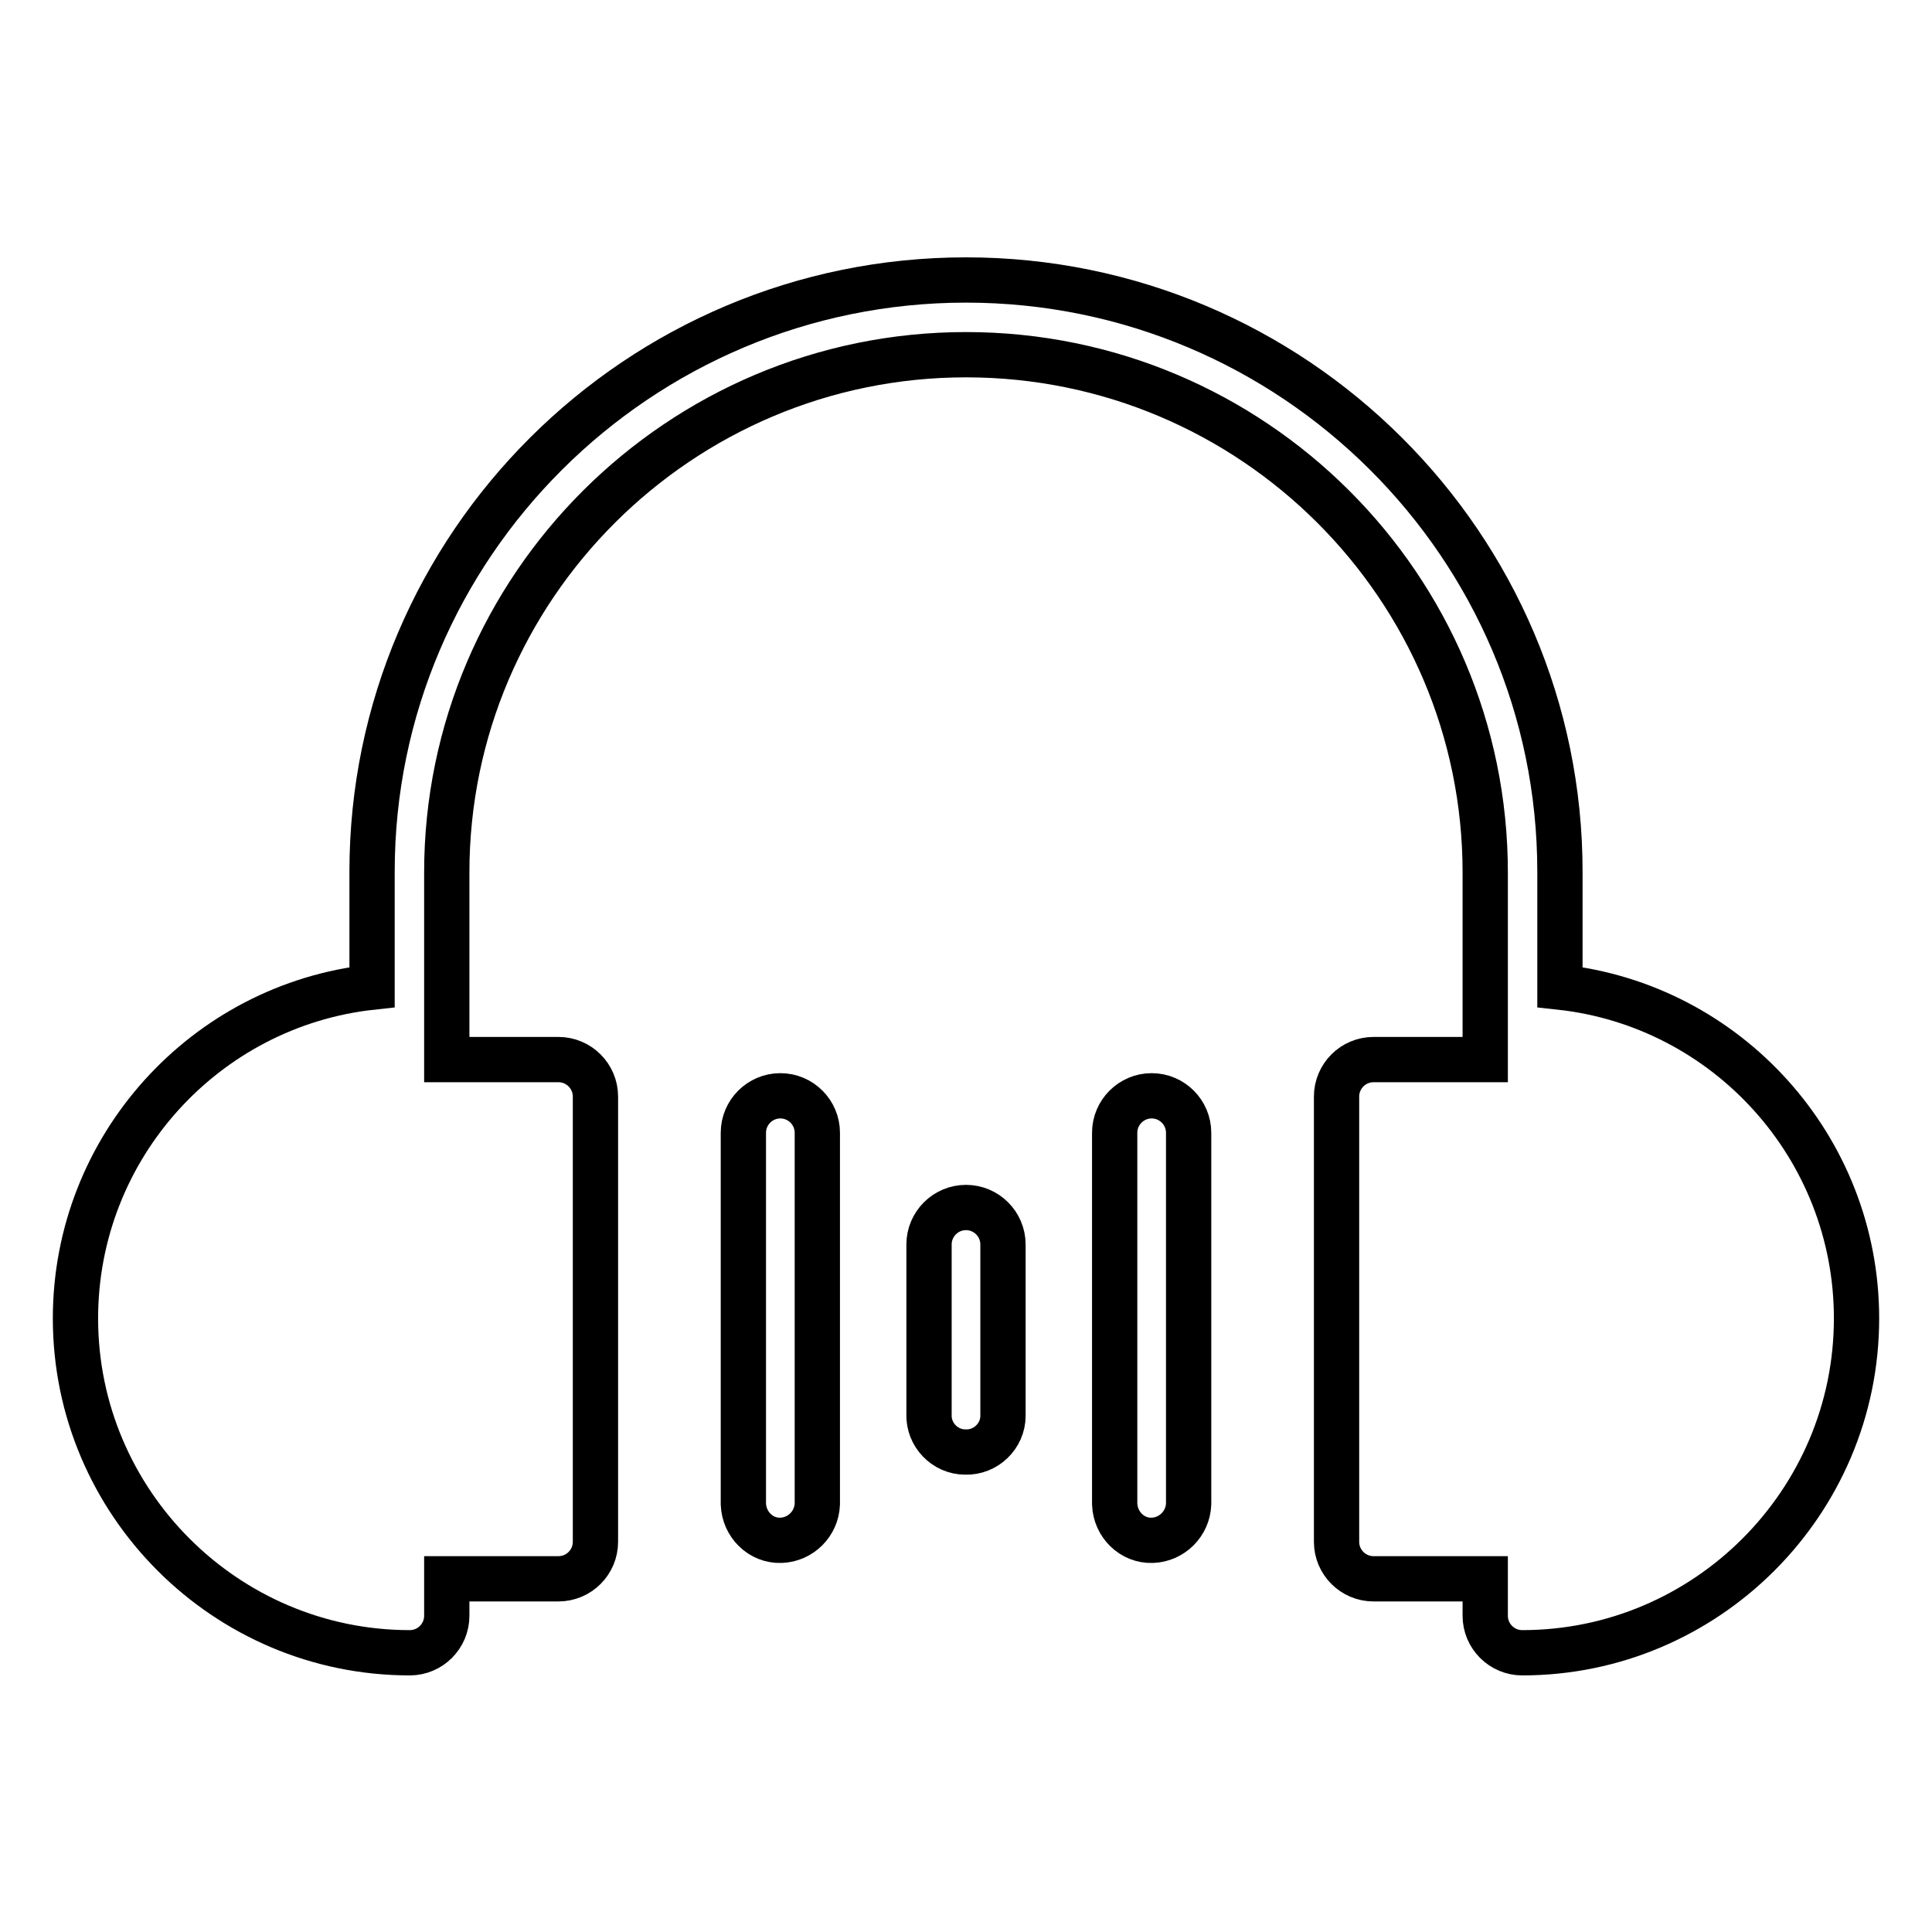
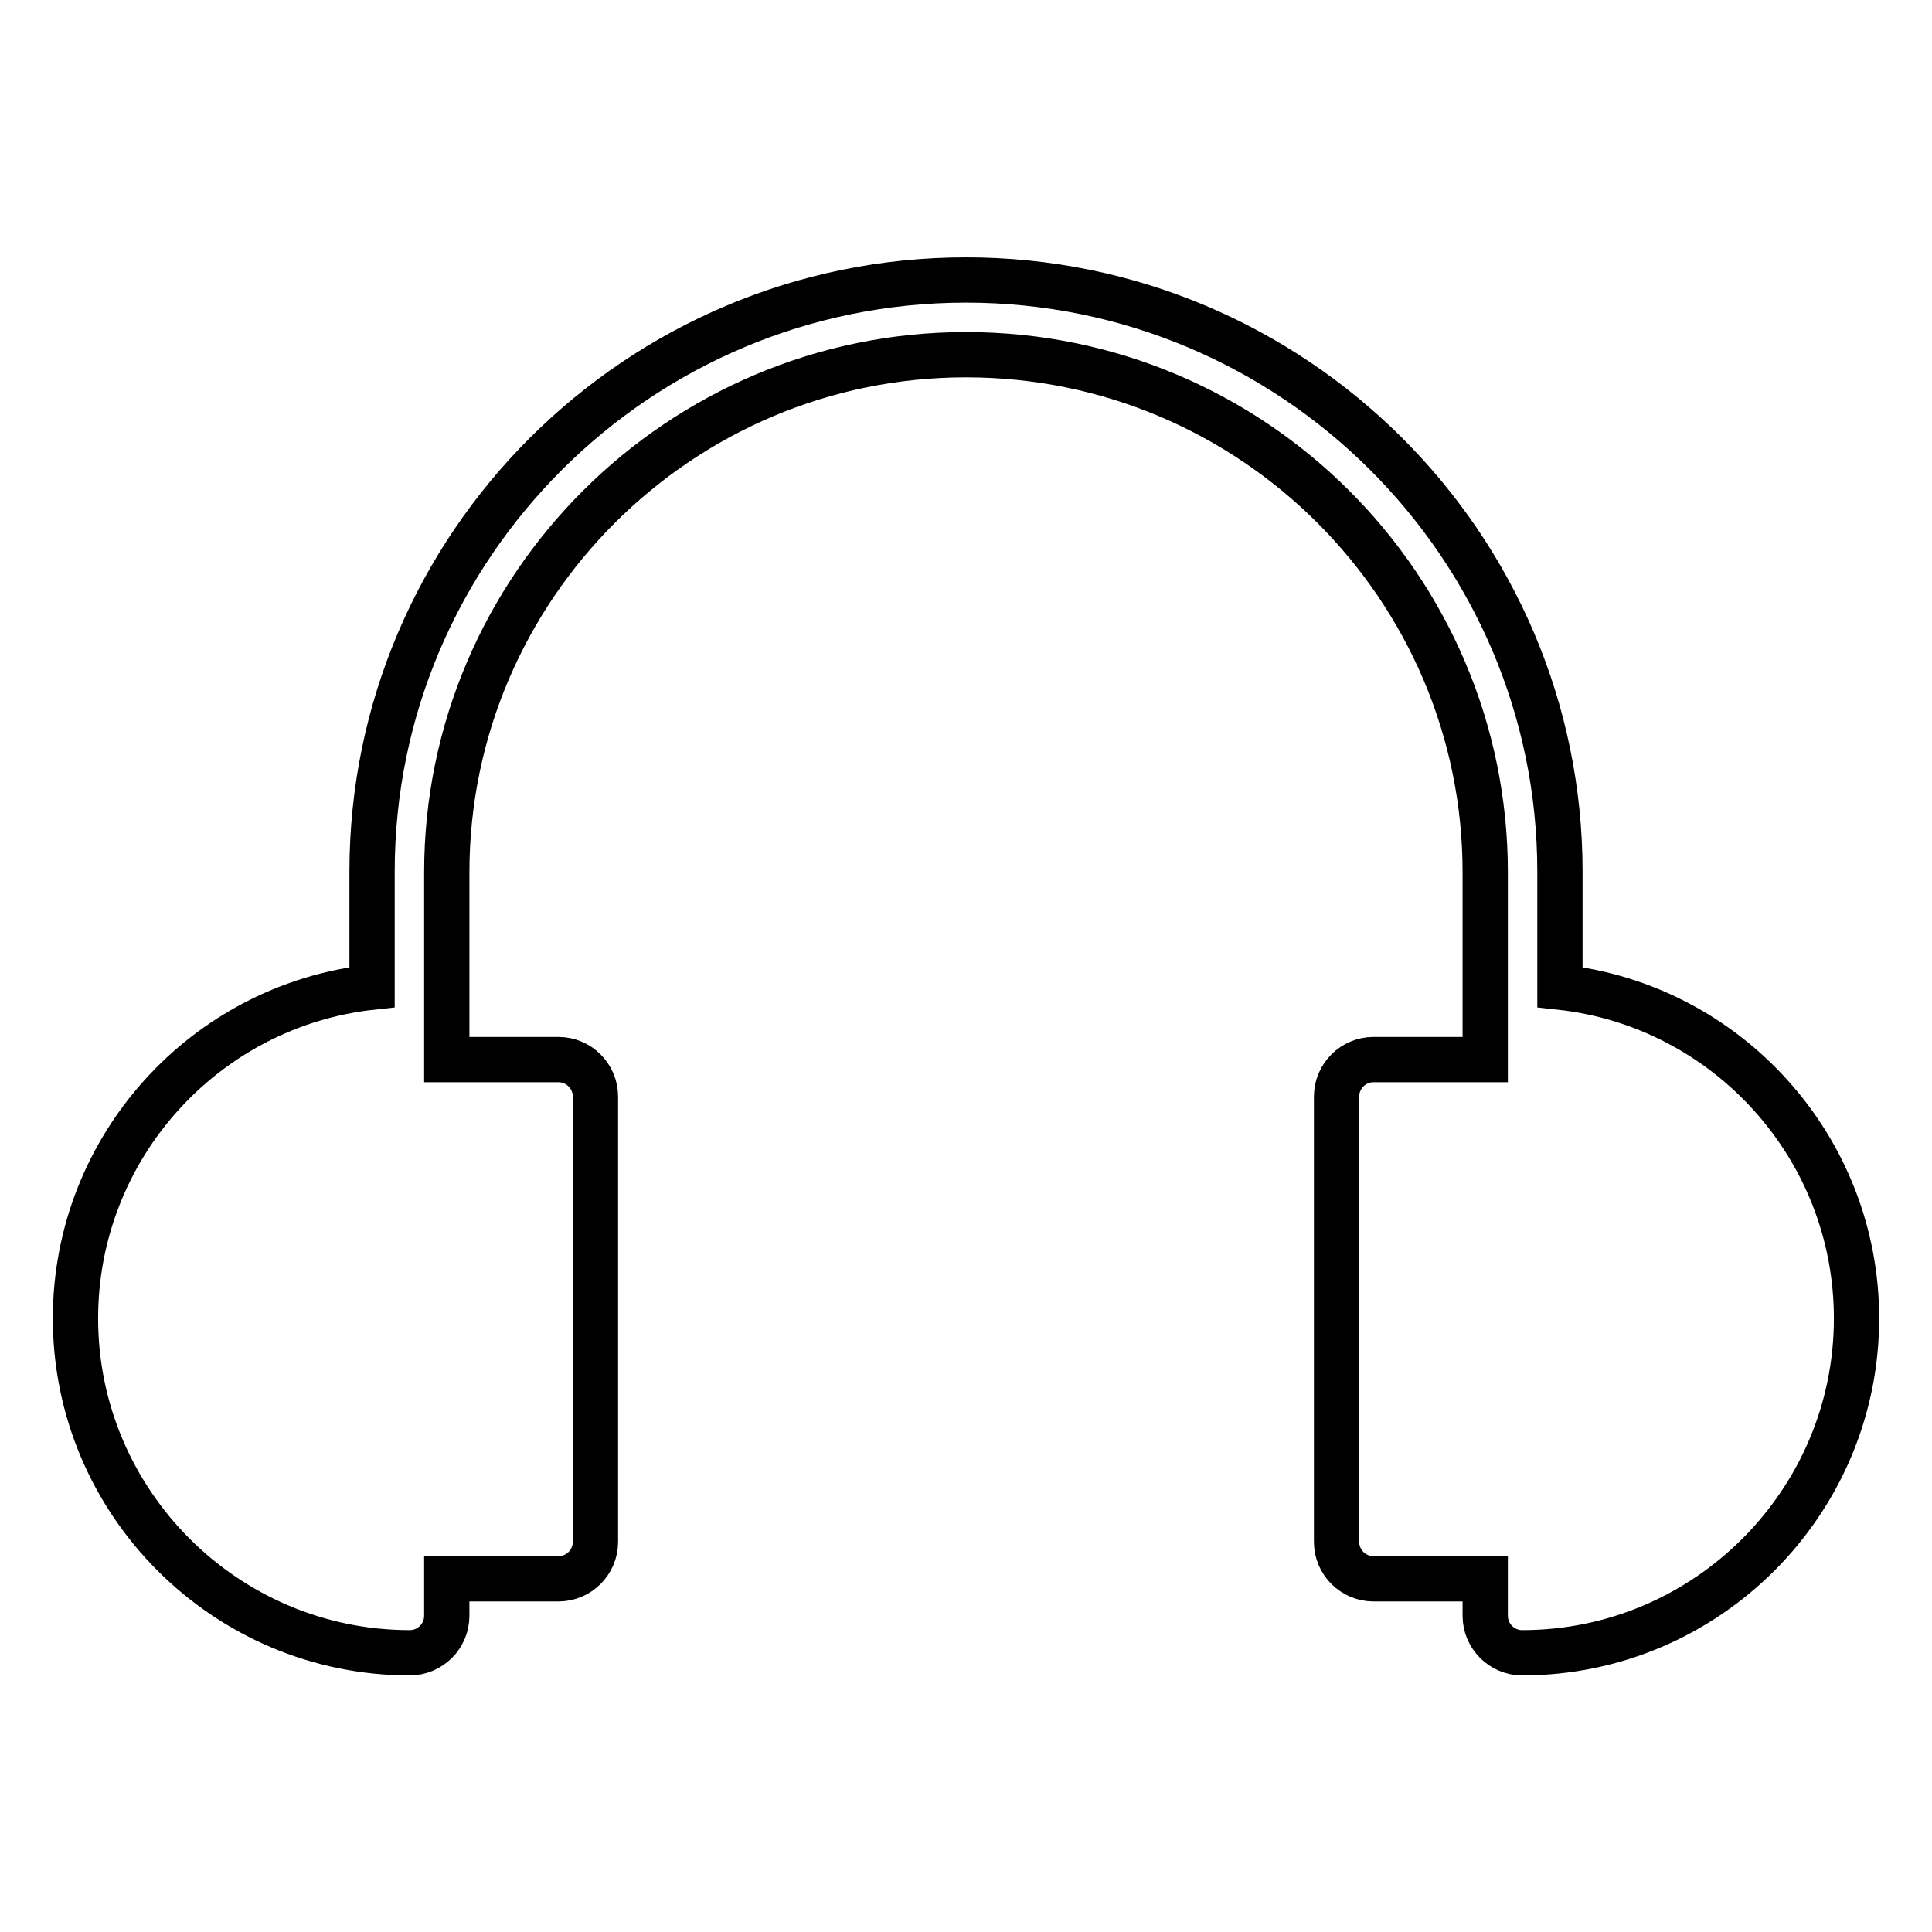
<svg xmlns="http://www.w3.org/2000/svg" version="1.1" x="0px" y="0px" viewBox="0 0 256 256" enable-background="new 0 0 256 256" xml:space="preserve">
  <g>
-     <path stroke-width="6" fill-opacity="0" stroke="#000000" d="M103.4,145.2c-2.7,0-4.9,2.2-4.9,4.9v49.2c0.1,2.7,2.3,4.9,5,4.8c2.6-0.1,4.7-2.2,4.8-4.8v-49.2 C108.3,147.4,106.1,145.2,103.4,145.2z M128,160c-2.7,0-4.9,2.2-4.9,4.9v22.5c-0.1,2.7,2.1,5,4.8,5c2.7,0.1,5-2.1,5-4.8 c0-0.1,0-0.2,0-0.2v-22.5C132.9,162.2,130.7,160,128,160z M152.6,145.2c-2.7,0-4.9,2.2-4.9,4.9v49.2c0.1,2.7,2.3,4.9,5,4.8 c2.6-0.1,4.7-2.2,4.8-4.8v-49.2C157.5,147.4,155.3,145.2,152.6,145.2z" />
    <path stroke-width="6" fill-opacity="0" stroke="#000000" d="M206.7,130.8v-15.3c0-43.2-35.3-78.4-78.7-78.4s-78.7,35.2-78.7,78.4v15.3C27.2,133.2,10,152,10,174.7 c0,24.4,19.9,44.3,44.3,44.3c2.7,0,4.9-2.2,4.9-4.9v-4.9h14.8c2.7,0,4.9-2.2,4.9-4.9v-59c0-2.7-2.2-4.9-4.9-4.9H59.2v-23.9 c0-0.1,0-0.3,0-0.4v-0.5c0-37.8,30.9-68.6,68.8-68.6c38,0,68.8,30.8,68.8,68.6v24.8h-14.8c-2.7,0-4.9,2.2-4.9,4.9v59 c0,2.7,2.2,4.9,4.9,4.9h14.8v4.9c0,2.7,2.2,4.9,4.9,4.9c24.4,0,44.3-19.9,44.3-44.3C246,152,228.8,133.2,206.7,130.8L206.7,130.8z" />
  </g>
</svg>